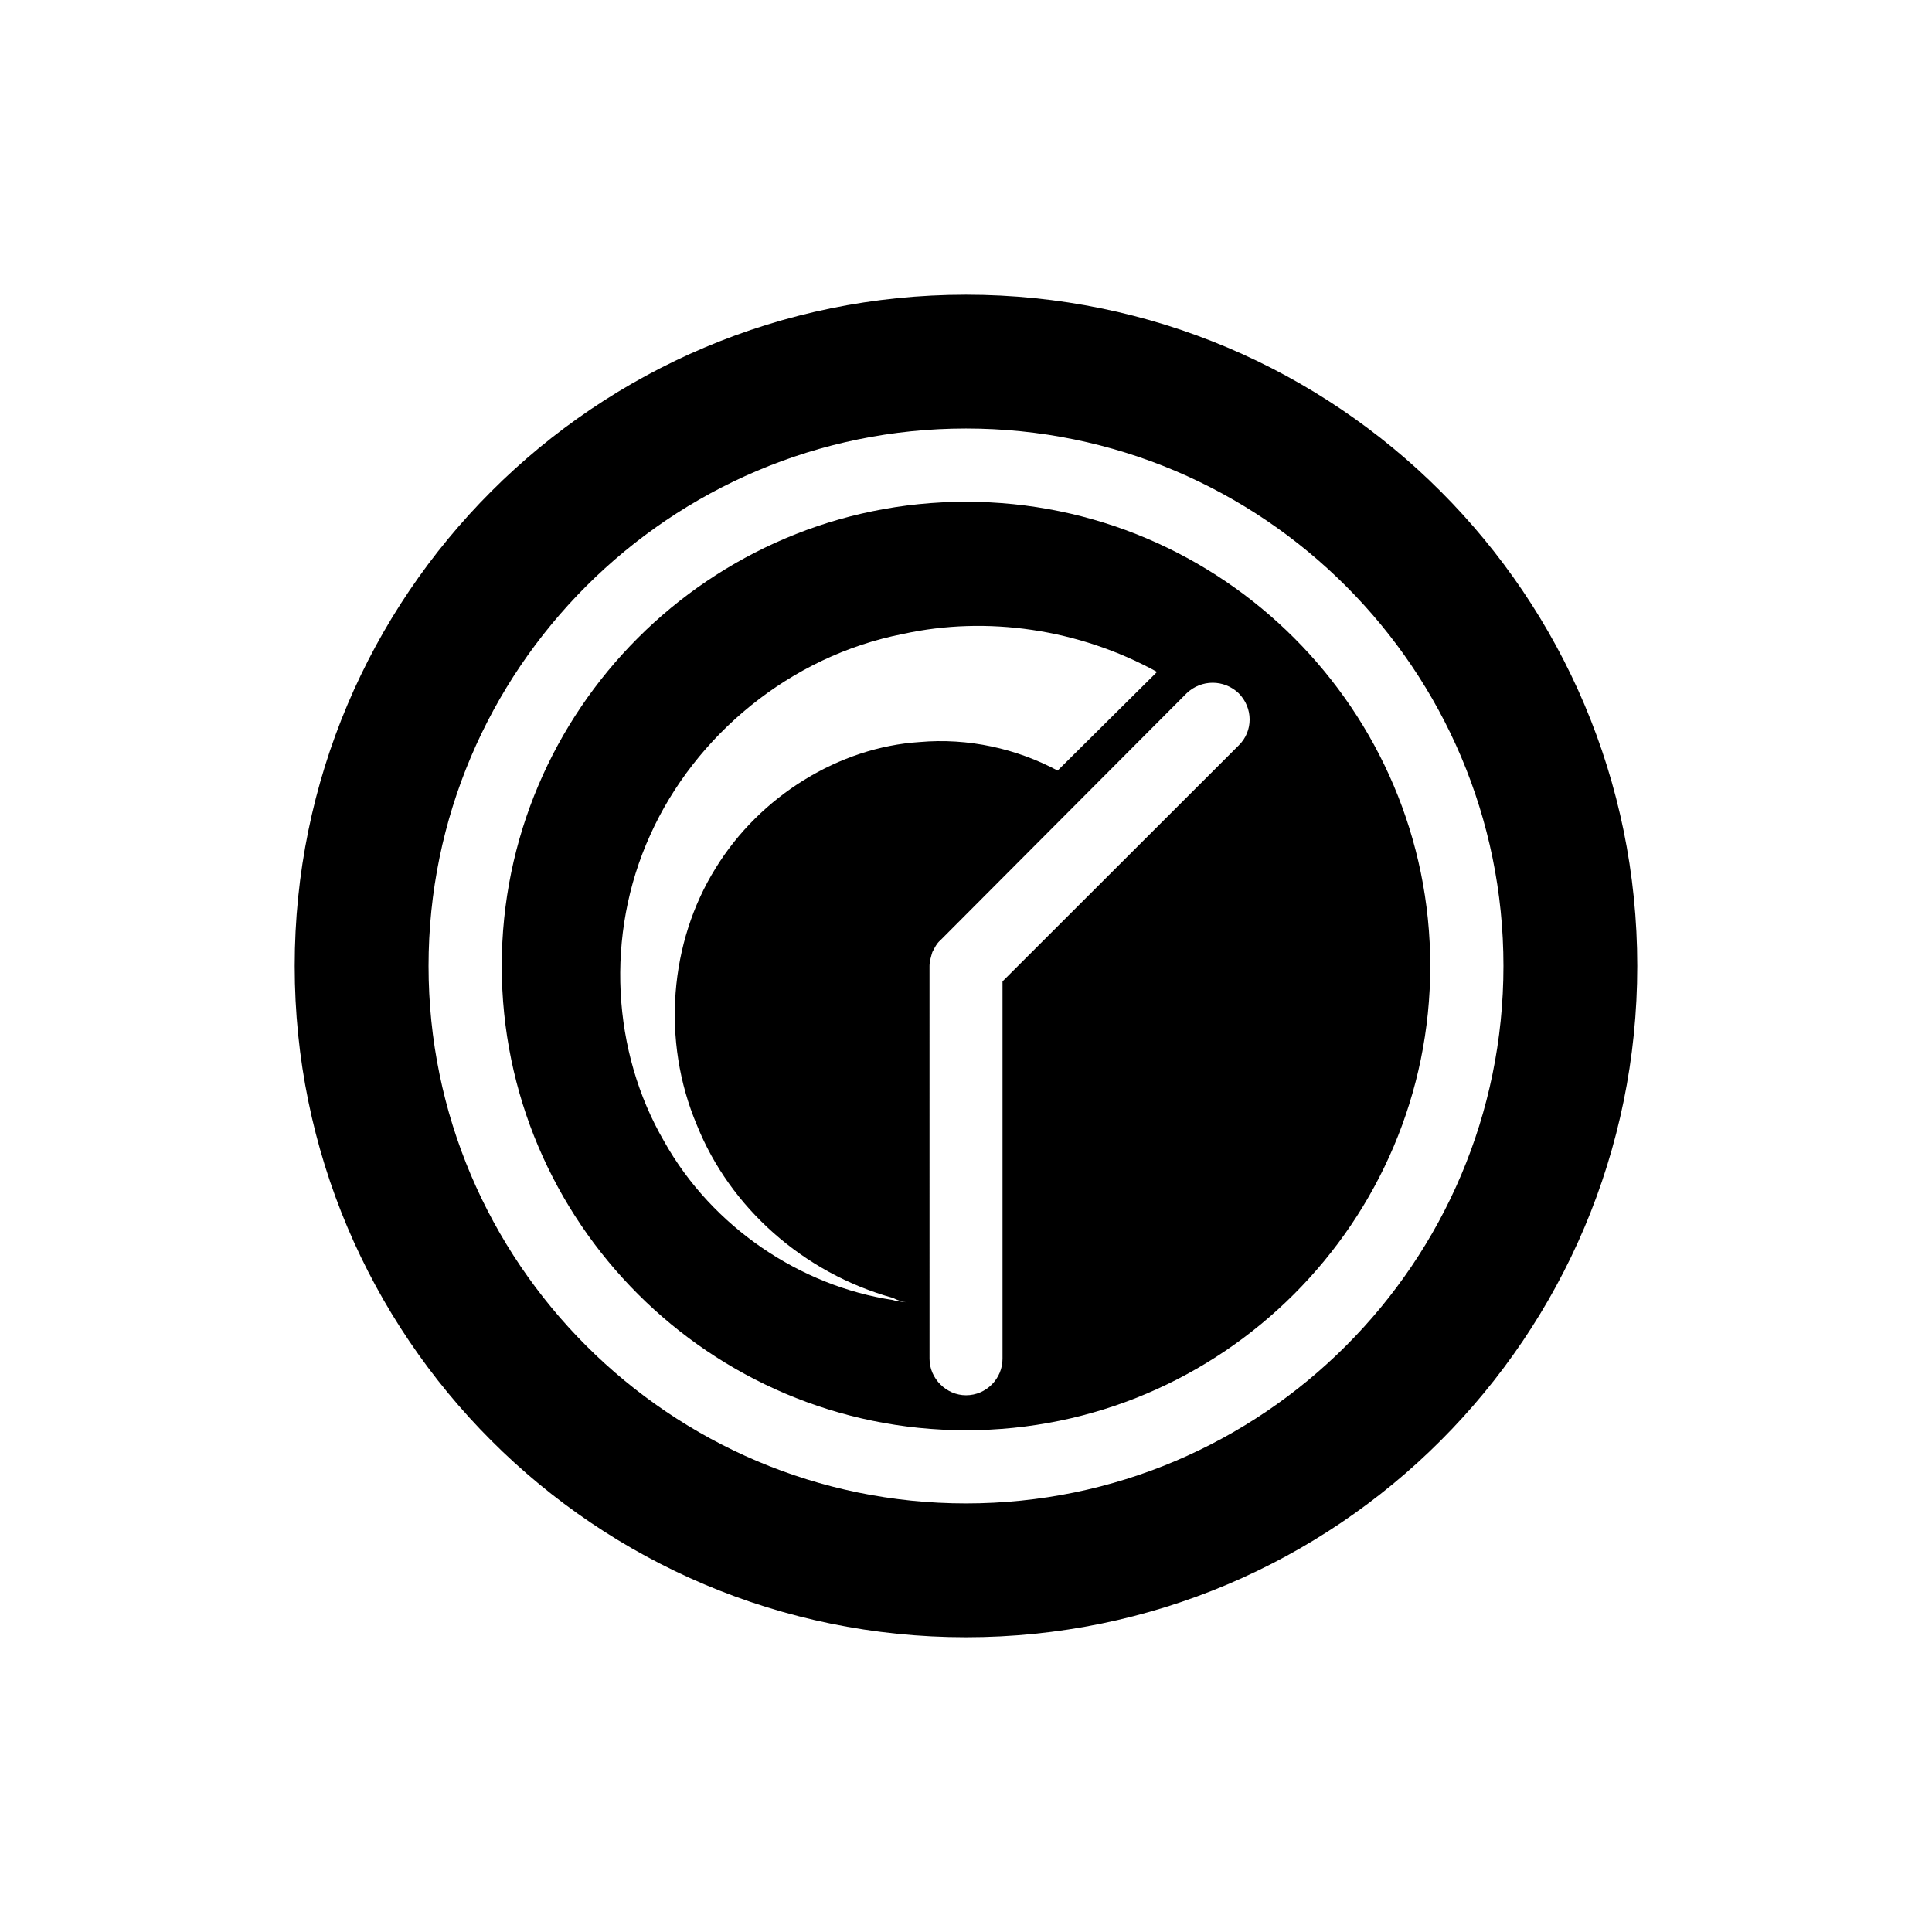
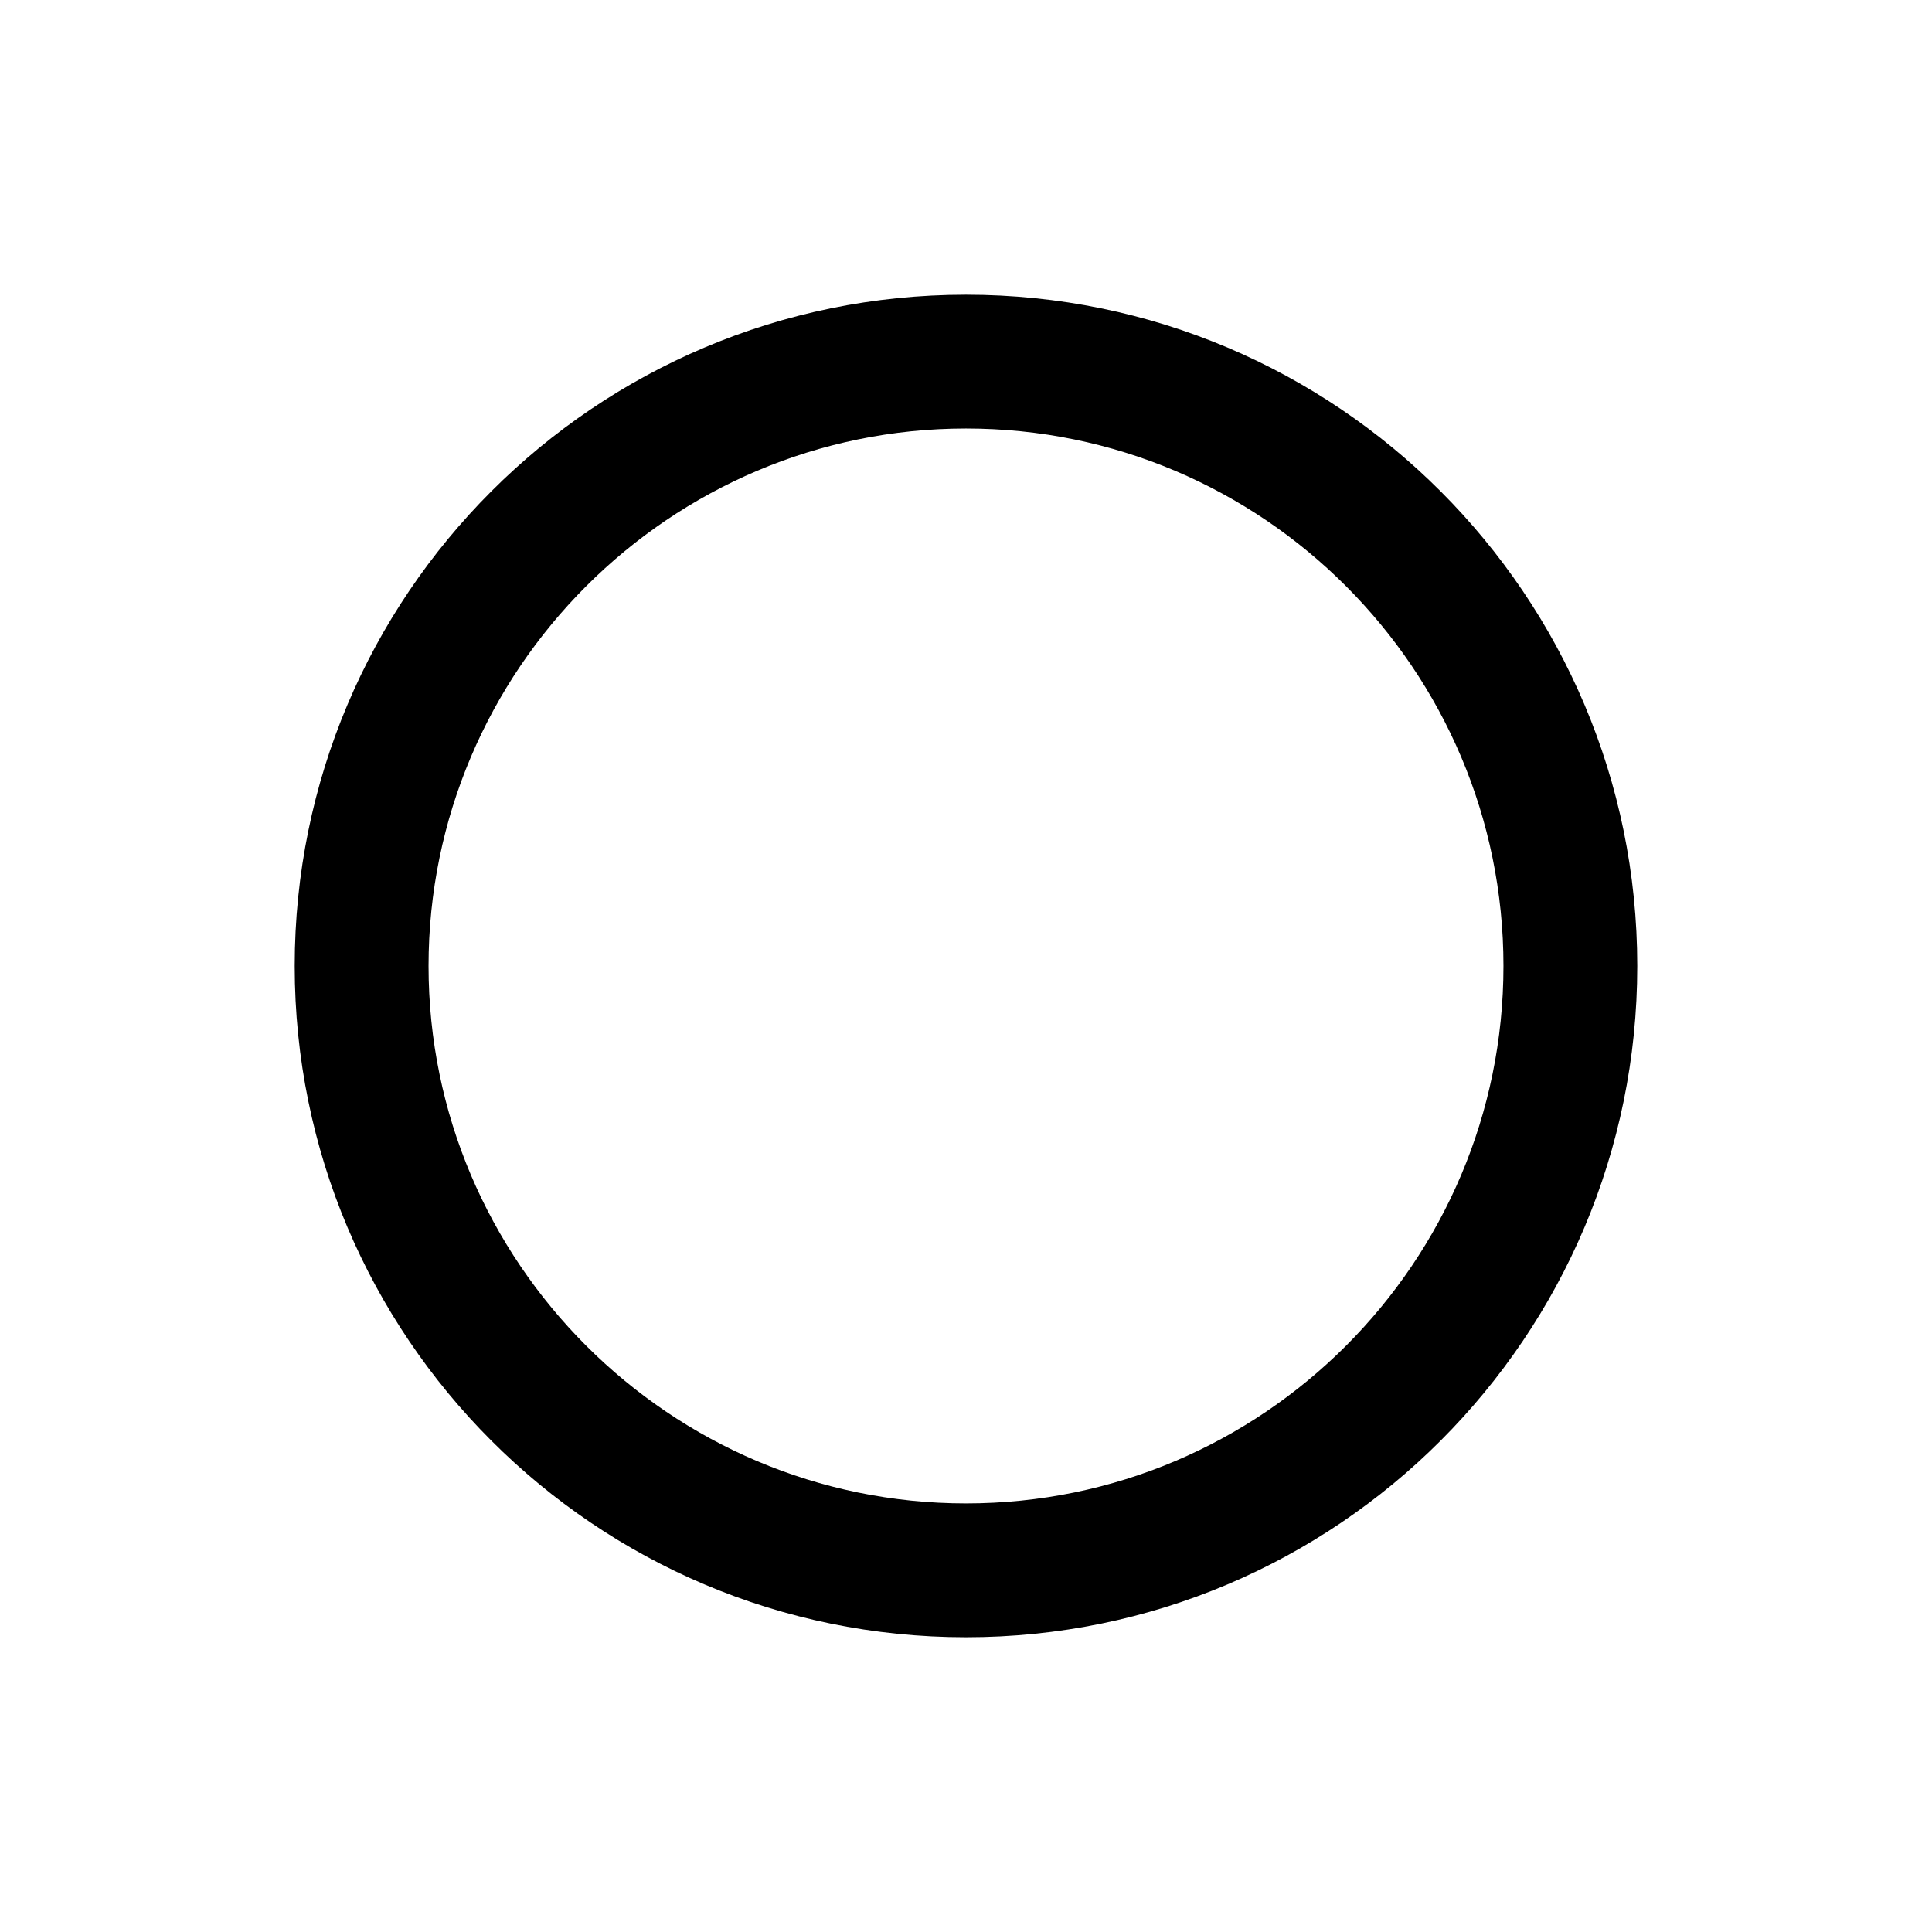
<svg xmlns="http://www.w3.org/2000/svg" fill="#000000" width="800px" height="800px" version="1.1" viewBox="144 144 512 512">
  <g>
-     <path d="m400 276.97c-67.812 0-123.03 55.219-123.03 123.03s55.219 123.03 123.03 123.03 123.03-55.215 123.03-123.03-55.215-123.03-123.03-123.03zm-71.289 165.25c8.715 21.715 28.113 39.145 51.941 45.746 1.16 0.605 2.316 0.957 3.477 1.16-1.16-0.203-2.316-0.203-3.477-0.605-24.434-3.68-47.863-19.195-60.66-42.066-13.754-23.629-15.719-54.664-3.68-81.164 11.84-26.348 37.031-47.457 67.059-53.305 22.066-4.836 46.5-1.359 67.258 10.078l-26.348 26.148c-10.832-5.793-23.629-8.715-36.625-7.559-21.109 1.359-42.219 14.156-54.059 33.504-12.094 19.445-14.41 45.59-4.887 68.062zm143.59-100.71-62.625 62.57v100.01c0 5.238-4.281 9.672-9.672 9.672-5.238 0-9.672-4.434-9.672-9.672l-0.004-104.09c0-1.16 0.402-2.519 0.754-3.68 0.605-1.16 1.16-2.316 2.117-3.125l65.293-65.496c3.879-3.68 9.875-3.68 13.754 0 3.883 3.883 3.883 10.078 0.055 13.809z" />
    <path d="m400 222.1c-98.246 0-177.9 79.652-177.9 177.9 0 98.242 79.652 177.89 177.9 177.89 98.242 0 177.89-79.652 177.89-177.89 0-98.246-79.652-177.9-177.89-177.9zm0 320.32c-78.492 0-142.43-63.934-142.43-142.43s63.934-142.43 142.43-142.43c78.645 0 142.43 63.934 142.43 142.43s-63.781 142.43-142.43 142.43z" />
  </g>
</svg>